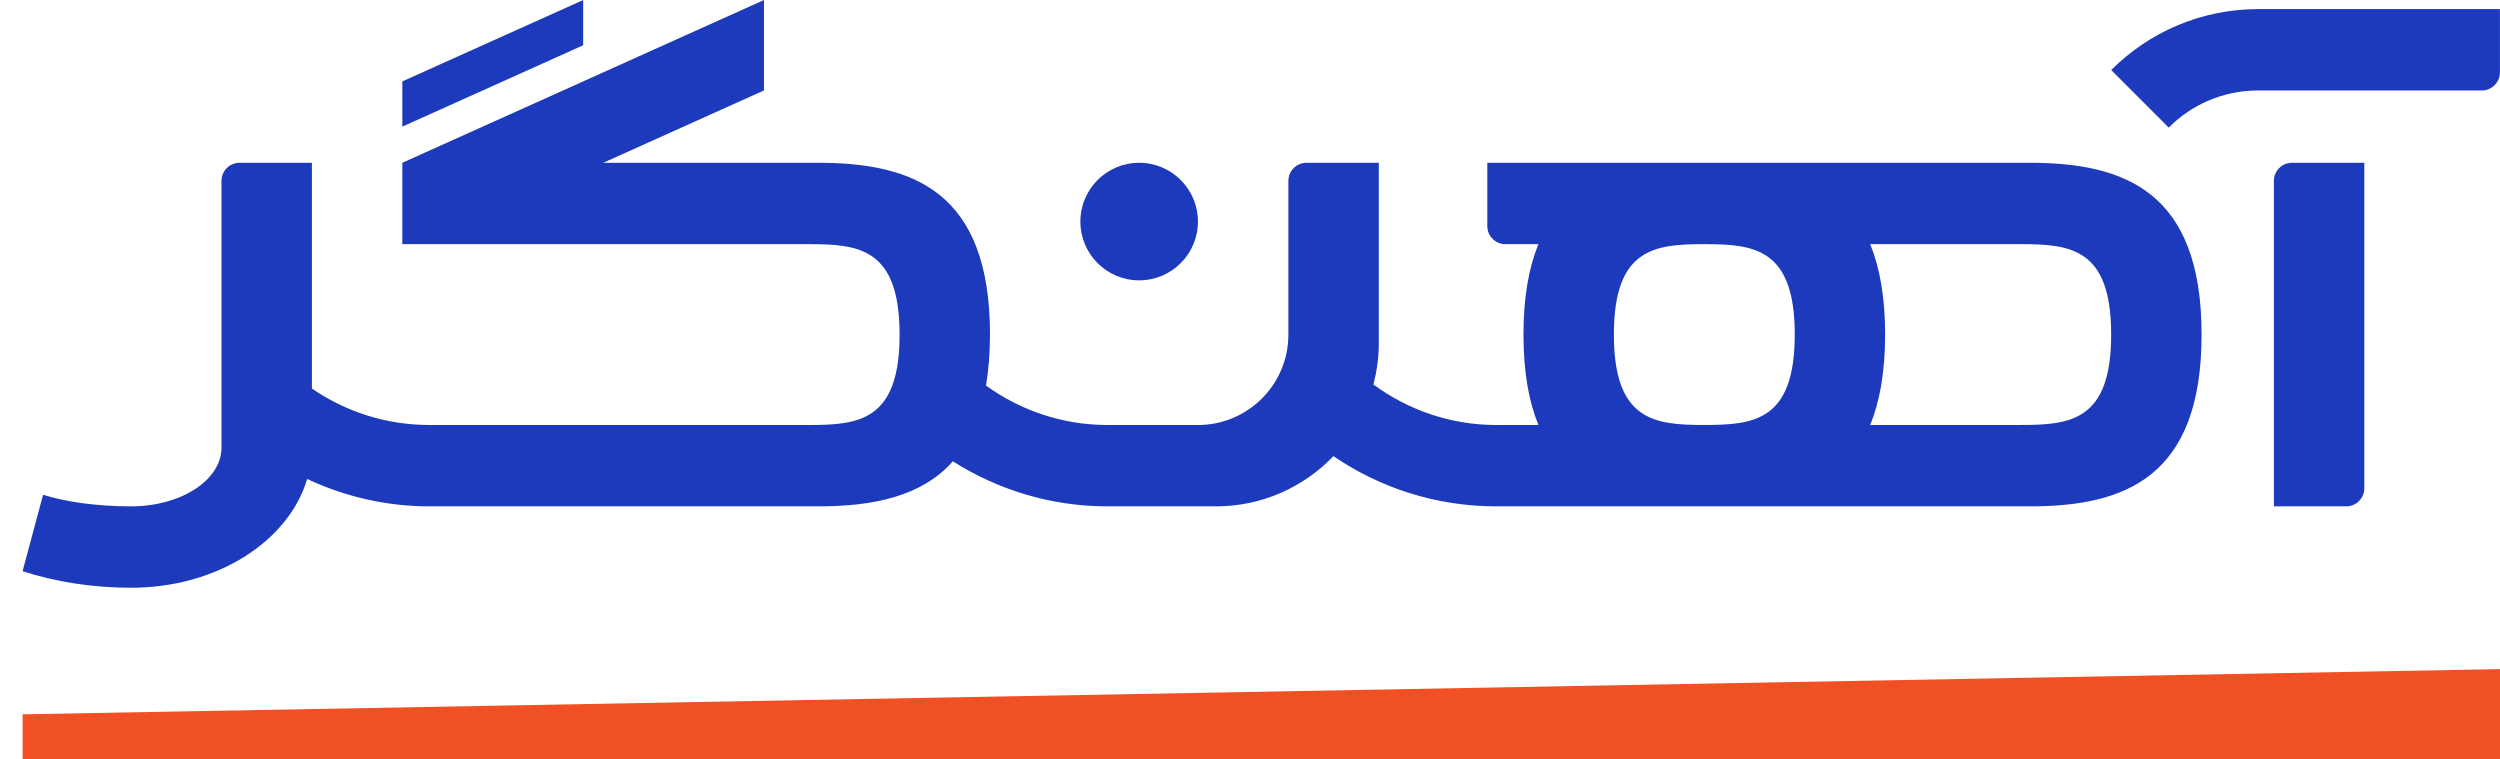
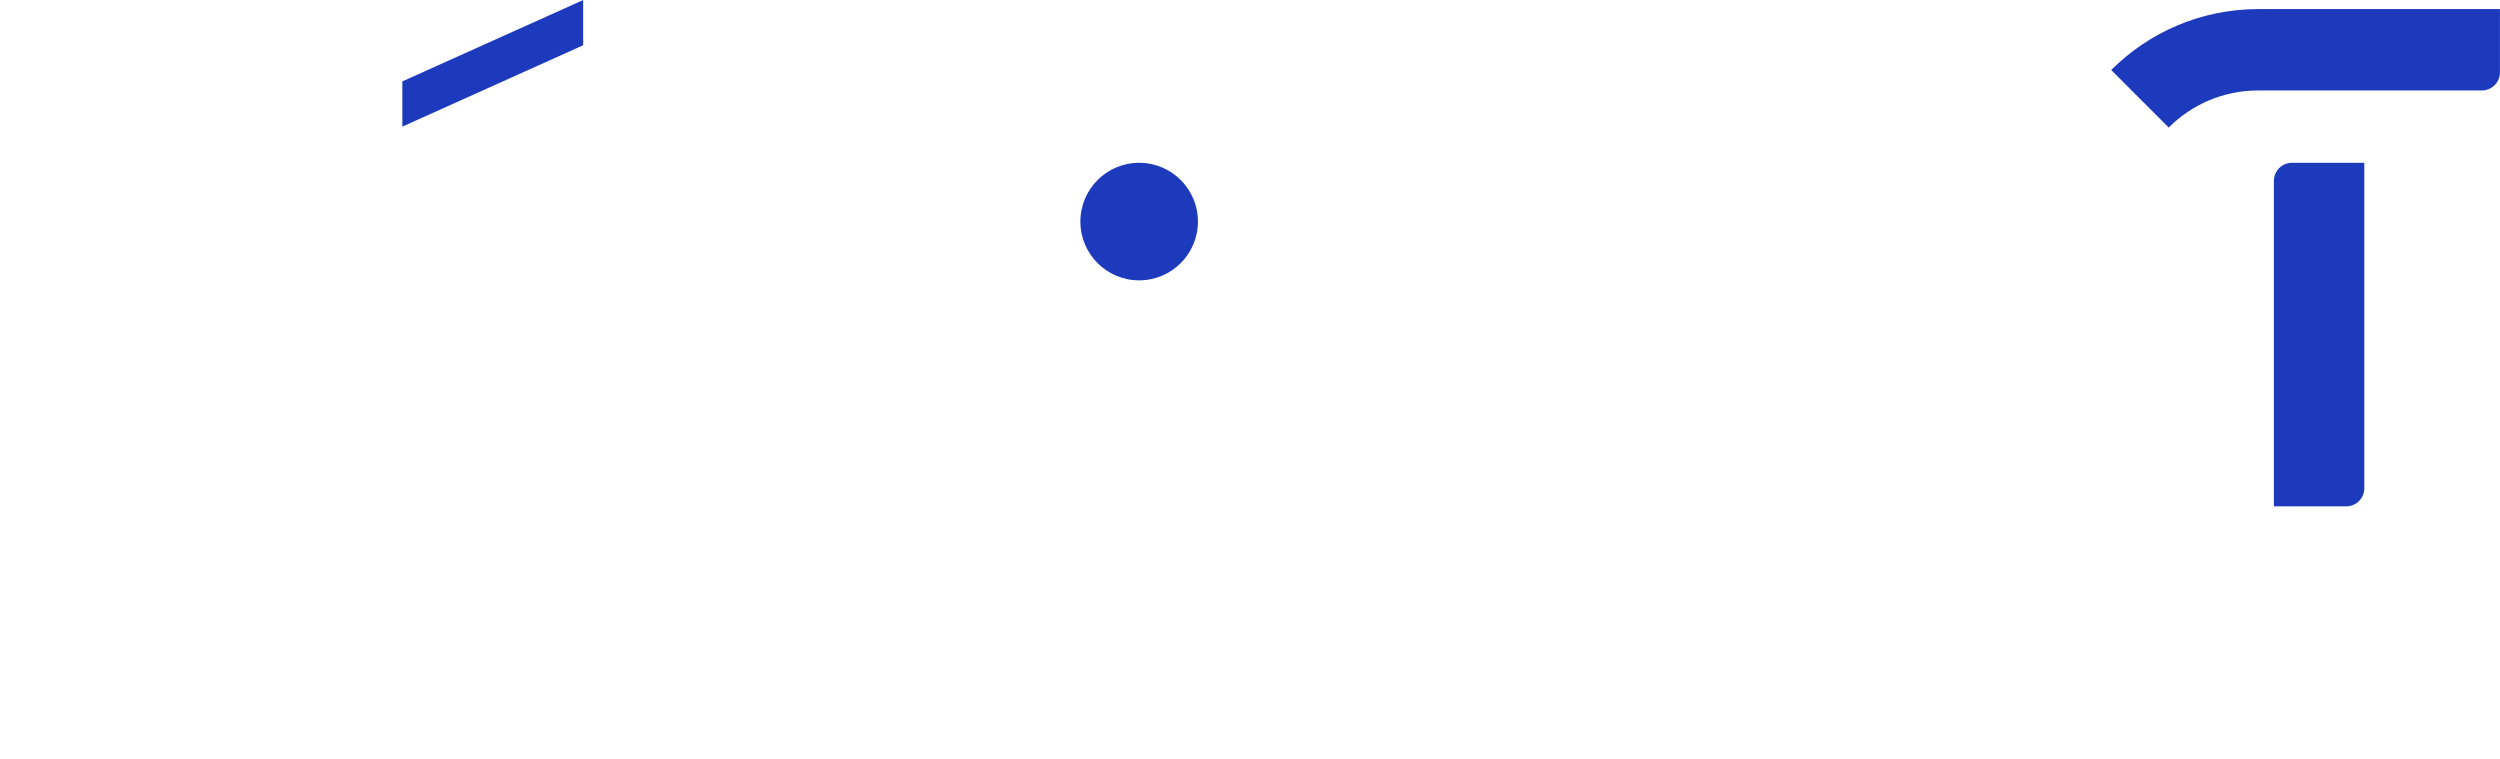
<svg xmlns="http://www.w3.org/2000/svg" width="79" height="24" viewBox="0 0 79 24" fill="none">
  <g id="logo main on lightback" clip-path="url(#clip0_571_21896)">
    <g id="Layer 1">
      <g id="Group">
-         <path id="Vector" d="M0.714 24.001H79V21.144L0.714 22.572V24.001Z" fill="#F05023" />
        <g id="Group_2">
          <path id="Vector_2" d="M18.428 0.001L12.714 2.572V4.001L18.428 1.43V0.001Z" fill="#1C3ABB" />
          <path id="Vector_3" d="M71.359 0.287C69.543 0.288 67.902 1.025 66.714 2.213L68.531 4.031C69.257 3.305 70.251 2.859 71.359 2.859L78.426 2.859C78.742 2.859 78.998 2.603 78.998 2.287V0.287H71.359Z" fill="#1C3ABB" />
          <path id="Vector_4" d="M71.855 5.716V16.001H74.14C74.456 16.001 74.712 15.745 74.712 15.429V5.144H72.426C72.111 5.144 71.855 5.4 71.855 5.716Z" fill="#1C3ABB" />
          <path id="Vector_5" d="M35.997 8.859C37.023 8.859 37.855 8.027 37.855 7.002C37.855 5.976 37.023 5.144 35.997 5.144C34.971 5.144 34.14 5.976 34.14 7.002C34.14 8.027 34.971 8.859 35.997 8.859Z" fill="#1C3ABB" />
-           <path id="Vector_6" d="M64.142 5.144H46.999V7.144C46.999 7.459 47.254 7.715 47.57 7.715H48.614C48.312 8.453 48.142 9.386 48.142 10.573C48.142 11.76 48.312 12.692 48.614 13.43H47.285C45.829 13.43 44.489 12.951 43.4 12.151C43.507 11.736 43.57 11.306 43.57 10.858V5.144H41.285C40.969 5.144 40.713 5.4 40.713 5.716V10.573C40.713 12.151 39.434 13.43 37.856 13.43H34.998C33.563 13.43 32.238 12.964 31.157 12.183C31.238 11.704 31.284 11.172 31.284 10.573C31.284 6.051 28.853 5.144 25.855 5.144H19.062L24.141 2.858V0.001L12.713 5.144V7.715H25.57C27.148 7.715 28.427 7.852 28.427 10.573C28.427 13.293 27.148 13.43 25.57 13.43H13.57C12.191 13.43 10.913 13.004 9.856 12.278V5.144H7.571C7.255 5.144 6.999 5.4 6.999 5.716V14.144C6.999 15.17 5.72 16.001 4.142 16.001C3.057 16.001 2.081 15.86 1.361 15.635L0.714 18.049C1.724 18.378 2.89 18.572 4.142 18.573C6.857 18.573 9.125 17.104 9.706 15.136C10.881 15.685 12.187 16.001 13.57 16.001H25.855C27.582 16.001 29.118 15.696 30.111 14.577C31.526 15.475 33.198 16.001 34.998 16.001H38.426C39.886 16.001 41.2 15.39 42.137 14.414C43.603 15.414 45.374 16.001 47.284 16.001H64.141C67.139 16.001 69.57 15.095 69.57 10.573C69.57 6.051 67.139 5.144 64.141 5.144H64.142ZM53.856 13.429C52.278 13.429 50.999 13.293 50.999 10.572C50.999 7.851 52.278 7.715 53.856 7.715C55.435 7.715 56.714 7.851 56.714 10.572C56.714 13.293 55.434 13.429 53.856 13.429ZM63.856 13.429H59.098C59.399 12.691 59.57 11.759 59.57 10.572C59.57 9.385 59.398 8.452 59.098 7.715H63.856C65.434 7.715 66.713 7.851 66.713 10.572C66.713 13.293 65.434 13.429 63.856 13.429Z" fill="#1C3ABB" />
        </g>
      </g>
    </g>
  </g>
  <defs>
    <clipPath id="clip0_571_21896">
      <rect width="78.287" height="24" fill="white" transform="translate(0.714)" />
    </clipPath>
  </defs>
</svg>